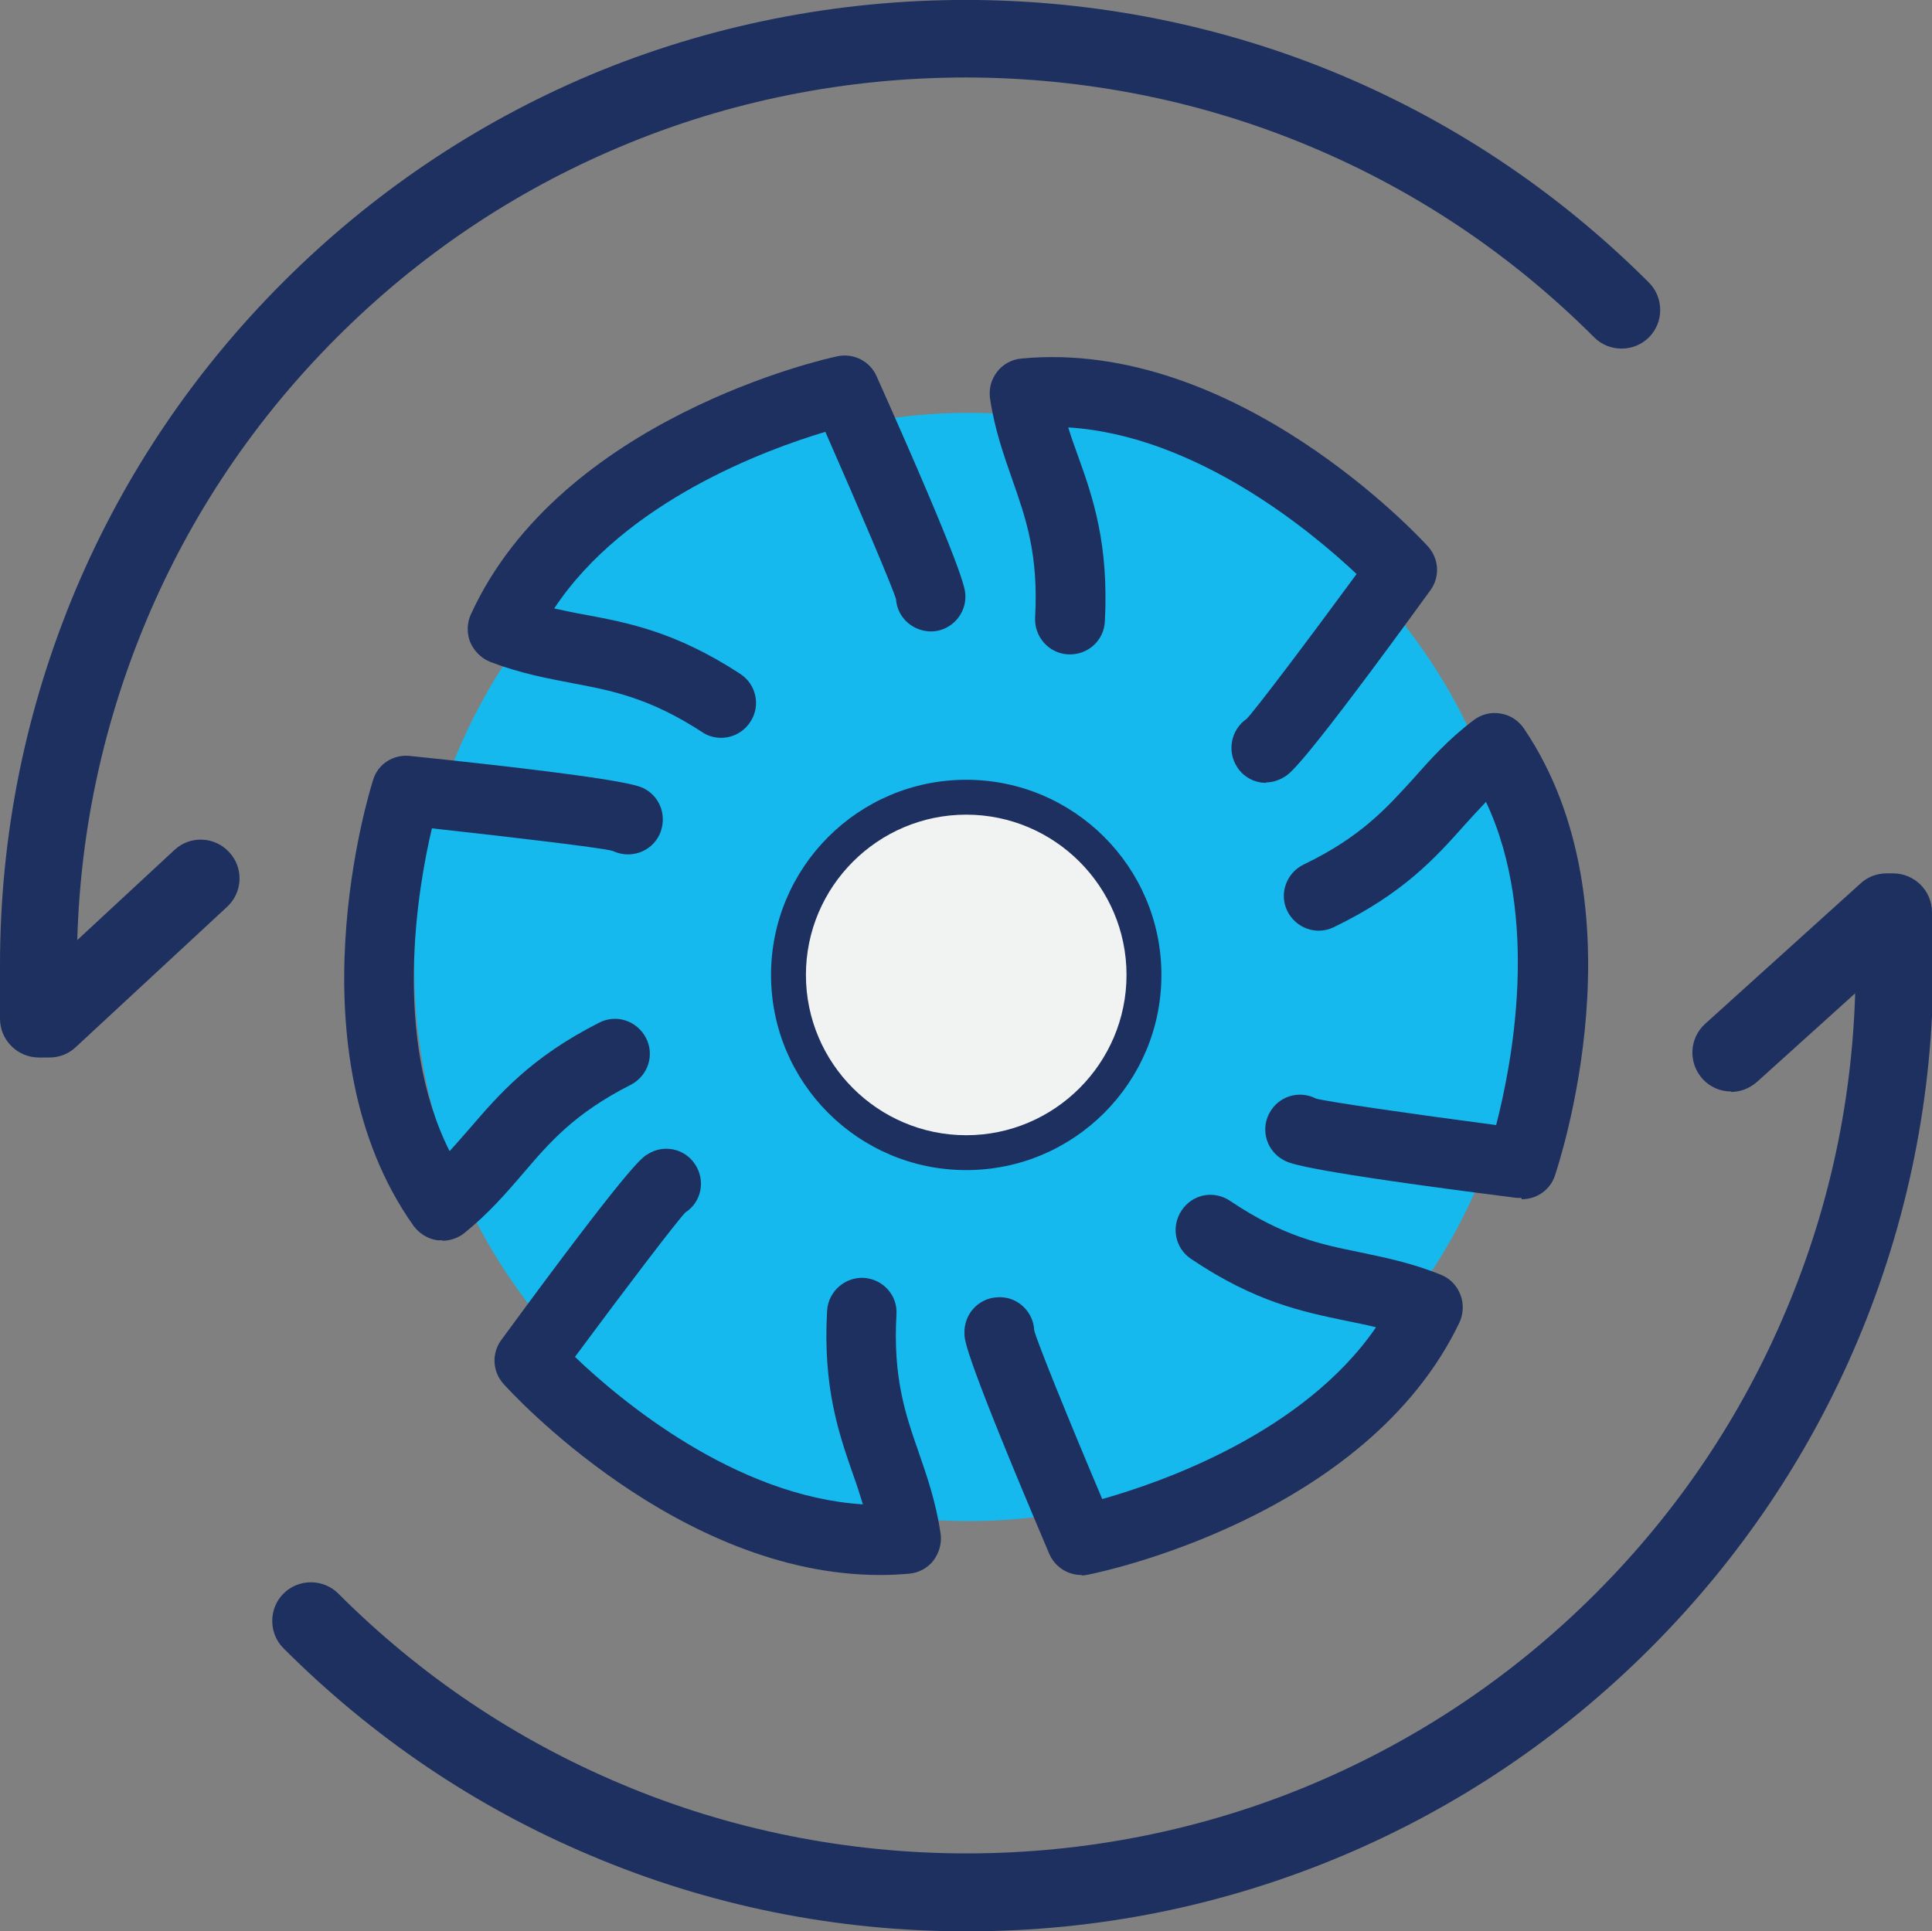
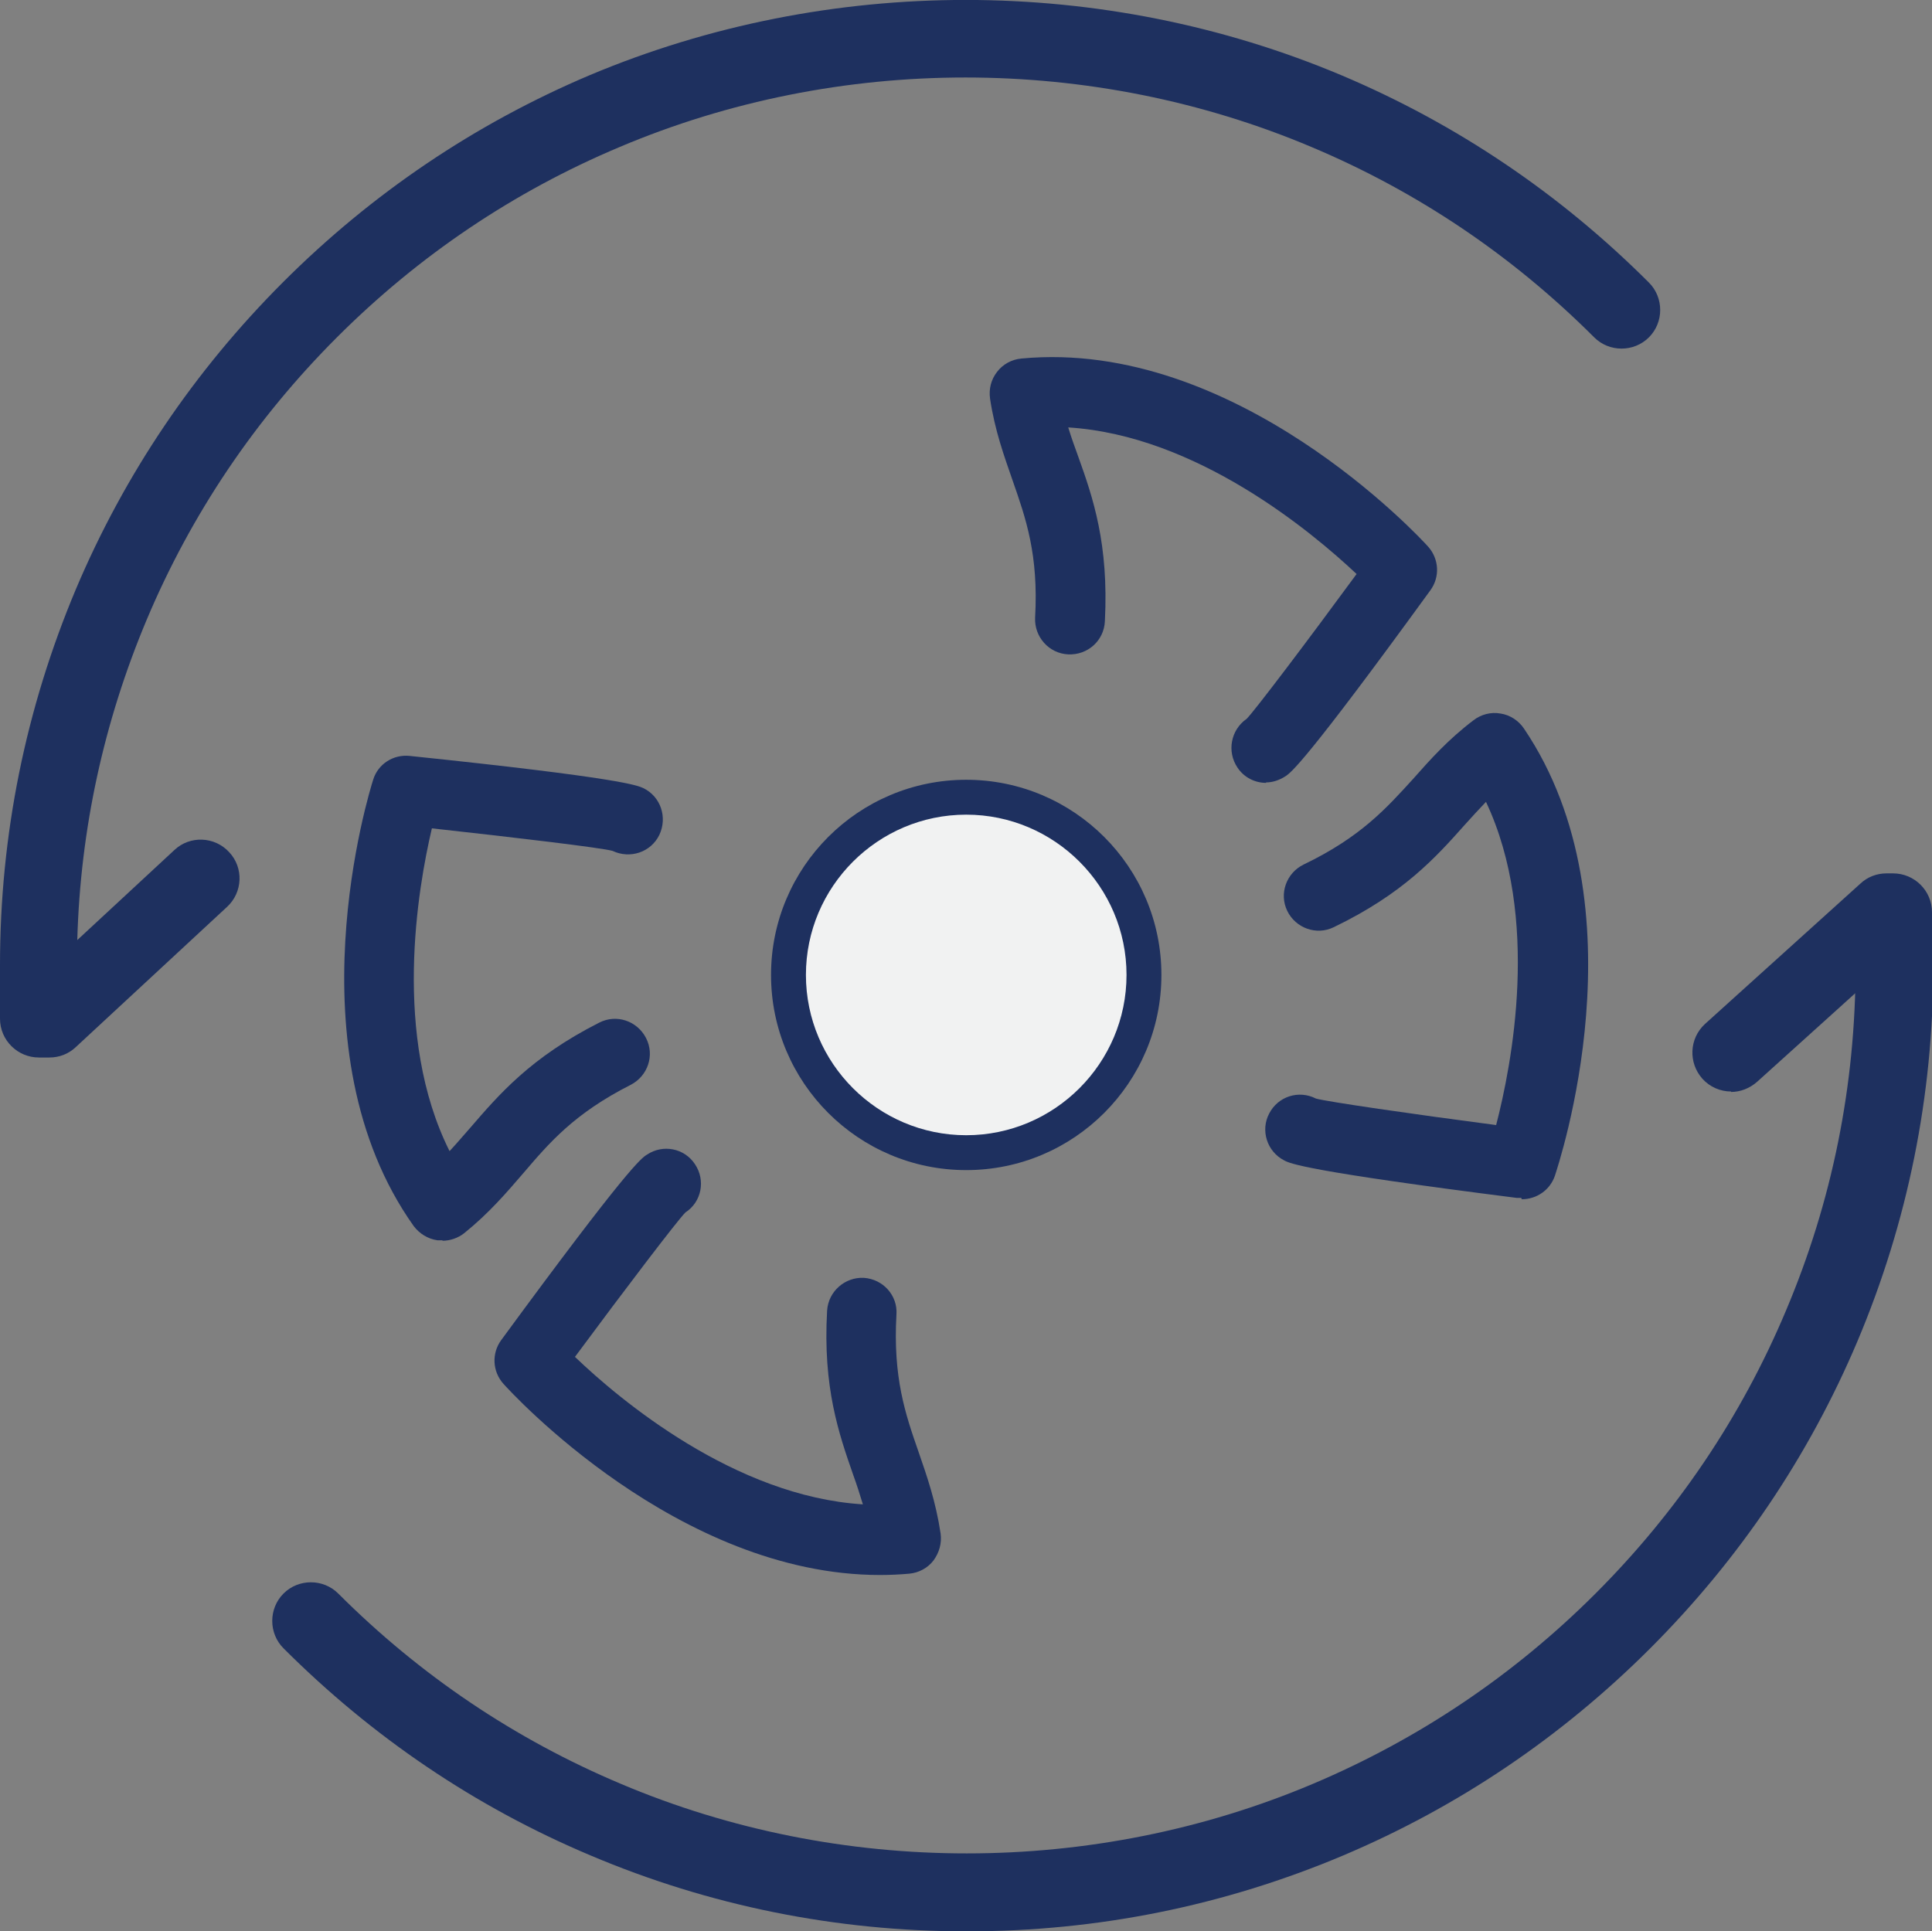
<svg xmlns="http://www.w3.org/2000/svg" id="Layer_1" viewBox="0 0 43.75 43.74">
  <rect x="0" y="0" width="43.75" height="43.74" fill="#808080" stroke="none" />
  <defs>
    <style>.cls-1{fill:#f1f2f2;}.cls-2{fill:#16b9ed;}.cls-3{fill:#1e305f;}</style>
  </defs>
  <g>
-     <circle class="cls-2" cx="21.93" cy="21.9" r="12.55" />
    <circle class="cls-1" cx="21.9" cy="22.06" r="4.03" />
-     <path class="cls-3" d="M16.33,16.71c-.15,0-.3-.04-.43-.13-1.2-.78-2.05-.94-2.95-1.11-.57-.11-1.17-.22-1.85-.48-.2-.08-.36-.24-.45-.44-.08-.2-.08-.43,.01-.63,2.03-4.45,8.04-5.8,8.3-5.85,.37-.08,.74,.11,.89,.45,1.97,4.41,2,4.8,2.01,4.94,.03,.43-.3,.81-.73,.84-.44,.02-.81-.3-.84-.73-.07-.25-.83-2.04-1.6-3.79-1.34,.4-4.53,1.57-6.14,4,.23,.05,.46,.1,.69,.14,.96,.18,2.05,.38,3.52,1.34,.37,.24,.47,.73,.23,1.09-.15,.23-.4,.36-.66,.36Z" />
    <path class="cls-3" d="M28.67,17.73c-.25,0-.5-.12-.65-.35-.24-.36-.15-.85,.21-1.1,.18-.18,1.36-1.74,2.49-3.28-1.02-.96-3.63-3.14-6.53-3.32,.07,.23,.15,.45,.23,.67,.33,.92,.69,1.97,.6,3.72-.02,.44-.39,.77-.83,.75-.44-.02-.77-.4-.75-.83,.08-1.43-.21-2.25-.51-3.11-.19-.55-.4-1.12-.51-1.85-.03-.22,.02-.43,.16-.61,.13-.17,.33-.28,.55-.3,4.86-.46,9.04,4.07,9.21,4.26,.25,.28,.27,.69,.05,.99-2.84,3.91-3.16,4.13-3.28,4.21-.14,.09-.29,.14-.44,.14Z" />
    <path class="cls-3" d="M34.45,27.13s-.07,0-.1,0c-4.8-.61-5.14-.78-5.27-.85-.39-.2-.54-.68-.34-1.06,.2-.39,.67-.54,1.06-.34,.25,.07,2.17,.35,4.08,.6,.35-1.35,1.01-4.69-.23-7.32-.16,.17-.32,.34-.48,.52-.65,.73-1.39,1.56-2.97,2.32-.39,.19-.86,.02-1.05-.37-.19-.39-.02-.86,.37-1.05,1.29-.62,1.87-1.27,2.48-1.94,.39-.44,.79-.89,1.37-1.33,.17-.13,.39-.19,.61-.15,.21,.03,.41,.16,.53,.34,2.74,4.05,.78,9.88,.7,10.13-.11,.32-.41,.53-.75,.53Z" />
-     <path class="cls-3" d="M24.49,35.67c-.31,0-.6-.18-.73-.48-1.89-4.45-1.92-4.83-1.92-4.98-.02-.44,.31-.81,.75-.83,.43-.03,.81,.31,.83,.75,.06,.25,.79,2.05,1.54,3.82,1.35-.38,4.56-1.5,6.2-3.89-.23-.06-.46-.1-.69-.15-.96-.2-2.05-.42-3.5-1.4-.36-.24-.46-.73-.21-1.1s.73-.46,1.1-.21c1.19,.8,2.04,.98,2.93,1.16,.57,.12,1.17,.24,1.84,.51,.2,.08,.36,.24,.44,.45,.08,.2,.07,.43-.02,.63-2.11,4.41-8.14,5.66-8.4,5.71-.05,.01-.1,.02-.15,.02Z" />
    <path class="cls-3" d="M19.93,35.67c-4.58,0-8.36-4.14-8.53-4.33-.25-.28-.27-.69-.05-.99,2.86-3.9,3.17-4.12,3.3-4.2,.36-.24,.85-.15,1.09,.22,.24,.36,.15,.85-.22,1.09-.18,.18-1.36,1.73-2.5,3.27,1.01,.97,3.62,3.16,6.52,3.34-.07-.23-.14-.45-.22-.67-.32-.92-.69-1.97-.59-3.72,.03-.44,.41-.76,.83-.74,.44,.03,.77,.4,.74,.83-.08,1.43,.2,2.25,.5,3.11,.19,.55,.39,1.12,.5,1.85,.03,.22-.03,.43-.16,.61-.13,.17-.33,.28-.55,.3-.22,.02-.45,.03-.67,.03Z" />
    <path class="cls-3" d="M10.02,28.09s-.07,0-.11,0c-.22-.03-.41-.15-.54-.32-2.83-3.98-1-9.86-.92-10.11,.11-.36,.46-.58,.83-.54,4.81,.5,5.16,.67,5.29,.73,.39,.19,.55,.66,.36,1.06-.19,.39-.66,.55-1.06,.36-.25-.07-2.18-.3-4.09-.51-.32,1.36-.9,4.71,.4,7.31,.16-.17,.31-.35,.47-.53,.64-.74,1.36-1.59,2.92-2.38,.39-.2,.86-.04,1.06,.35,.2,.39,.04,.86-.35,1.06-1.28,.65-1.84,1.31-2.43,2-.38,.44-.77,.9-1.34,1.36-.14,.11-.32,.17-.49,.17Z" />
    <path class="cls-3" d="M21.88,26.5c-2.44,0-4.42-1.98-4.42-4.42s1.98-4.42,4.42-4.42,4.42,1.98,4.42,4.42-1.98,4.42-4.42,4.42Zm0-8.05c-2,0-3.63,1.63-3.63,3.63s1.63,3.63,3.63,3.63,3.63-1.63,3.63-3.63-1.63-3.63-3.63-3.63Z" />
  </g>
  <g>
    <path class="cls-3" d="M1.12,23.95h-.24c-.48,0-.88-.39-.88-.88v-1.21c0-2.95,.58-5.81,1.72-8.52,1.1-2.6,2.68-4.94,4.69-6.95,2.01-2.01,4.35-3.59,6.95-4.69C18.76-.57,24.99-.57,30.39,1.71c2.6,1.1,4.94,2.68,6.95,4.69,.34,.34,.34,.9,0,1.24s-.9,.34-1.24,0c-1.85-1.85-4-3.3-6.4-4.31-4.97-2.1-10.71-2.1-15.67,0-2.4,1.01-4.55,2.46-6.4,4.31-1.85,1.85-3.3,4-4.31,6.4-.97,2.31-1.5,4.74-1.57,7.25l2.2-2.04c.35-.33,.91-.31,1.24,.05,.33,.35,.31,.91-.05,1.24l-3.43,3.18c-.16,.15-.37,.23-.59,.23Z" />
    <path class="cls-3" d="M39.2,24.72c-.24,0-.48-.1-.65-.29-.32-.36-.3-.91,.06-1.24l3.52-3.18c.16-.15,.37-.23,.59-.23h.15c.48,0,.88,.39,.88,.88v1.21c0,.48-.39,.88-.88,.88-.3,0-.57-.15-.72-.38l-2.36,2.13c-.17,.15-.38,.23-.59,.23Z" />
    <path class="cls-3" d="M21.88,43.74c-2.95,0-5.82-.58-8.51-1.72-2.61-1.1-4.94-2.68-6.95-4.69-.34-.34-.34-.9,0-1.24,.34-.34,.9-.34,1.24,0,1.85,1.85,4,3.3,6.4,4.31,4.96,2.1,10.7,2.1,15.67,0,2.39-1.01,4.55-2.46,6.4-4.31,1.85-1.85,3.3-4,4.31-6.4,1.05-2.48,1.58-5.11,1.58-7.83,0-.48,.39-.88,.88-.88s.88,.39,.88,.88c0,2.96-.58,5.82-1.72,8.52-1.1,2.6-2.68,4.94-4.69,6.95-2.01,2.01-4.35,3.59-6.95,4.69-2.7,1.14-5.56,1.72-8.52,1.72Z" />
  </g>
</svg>